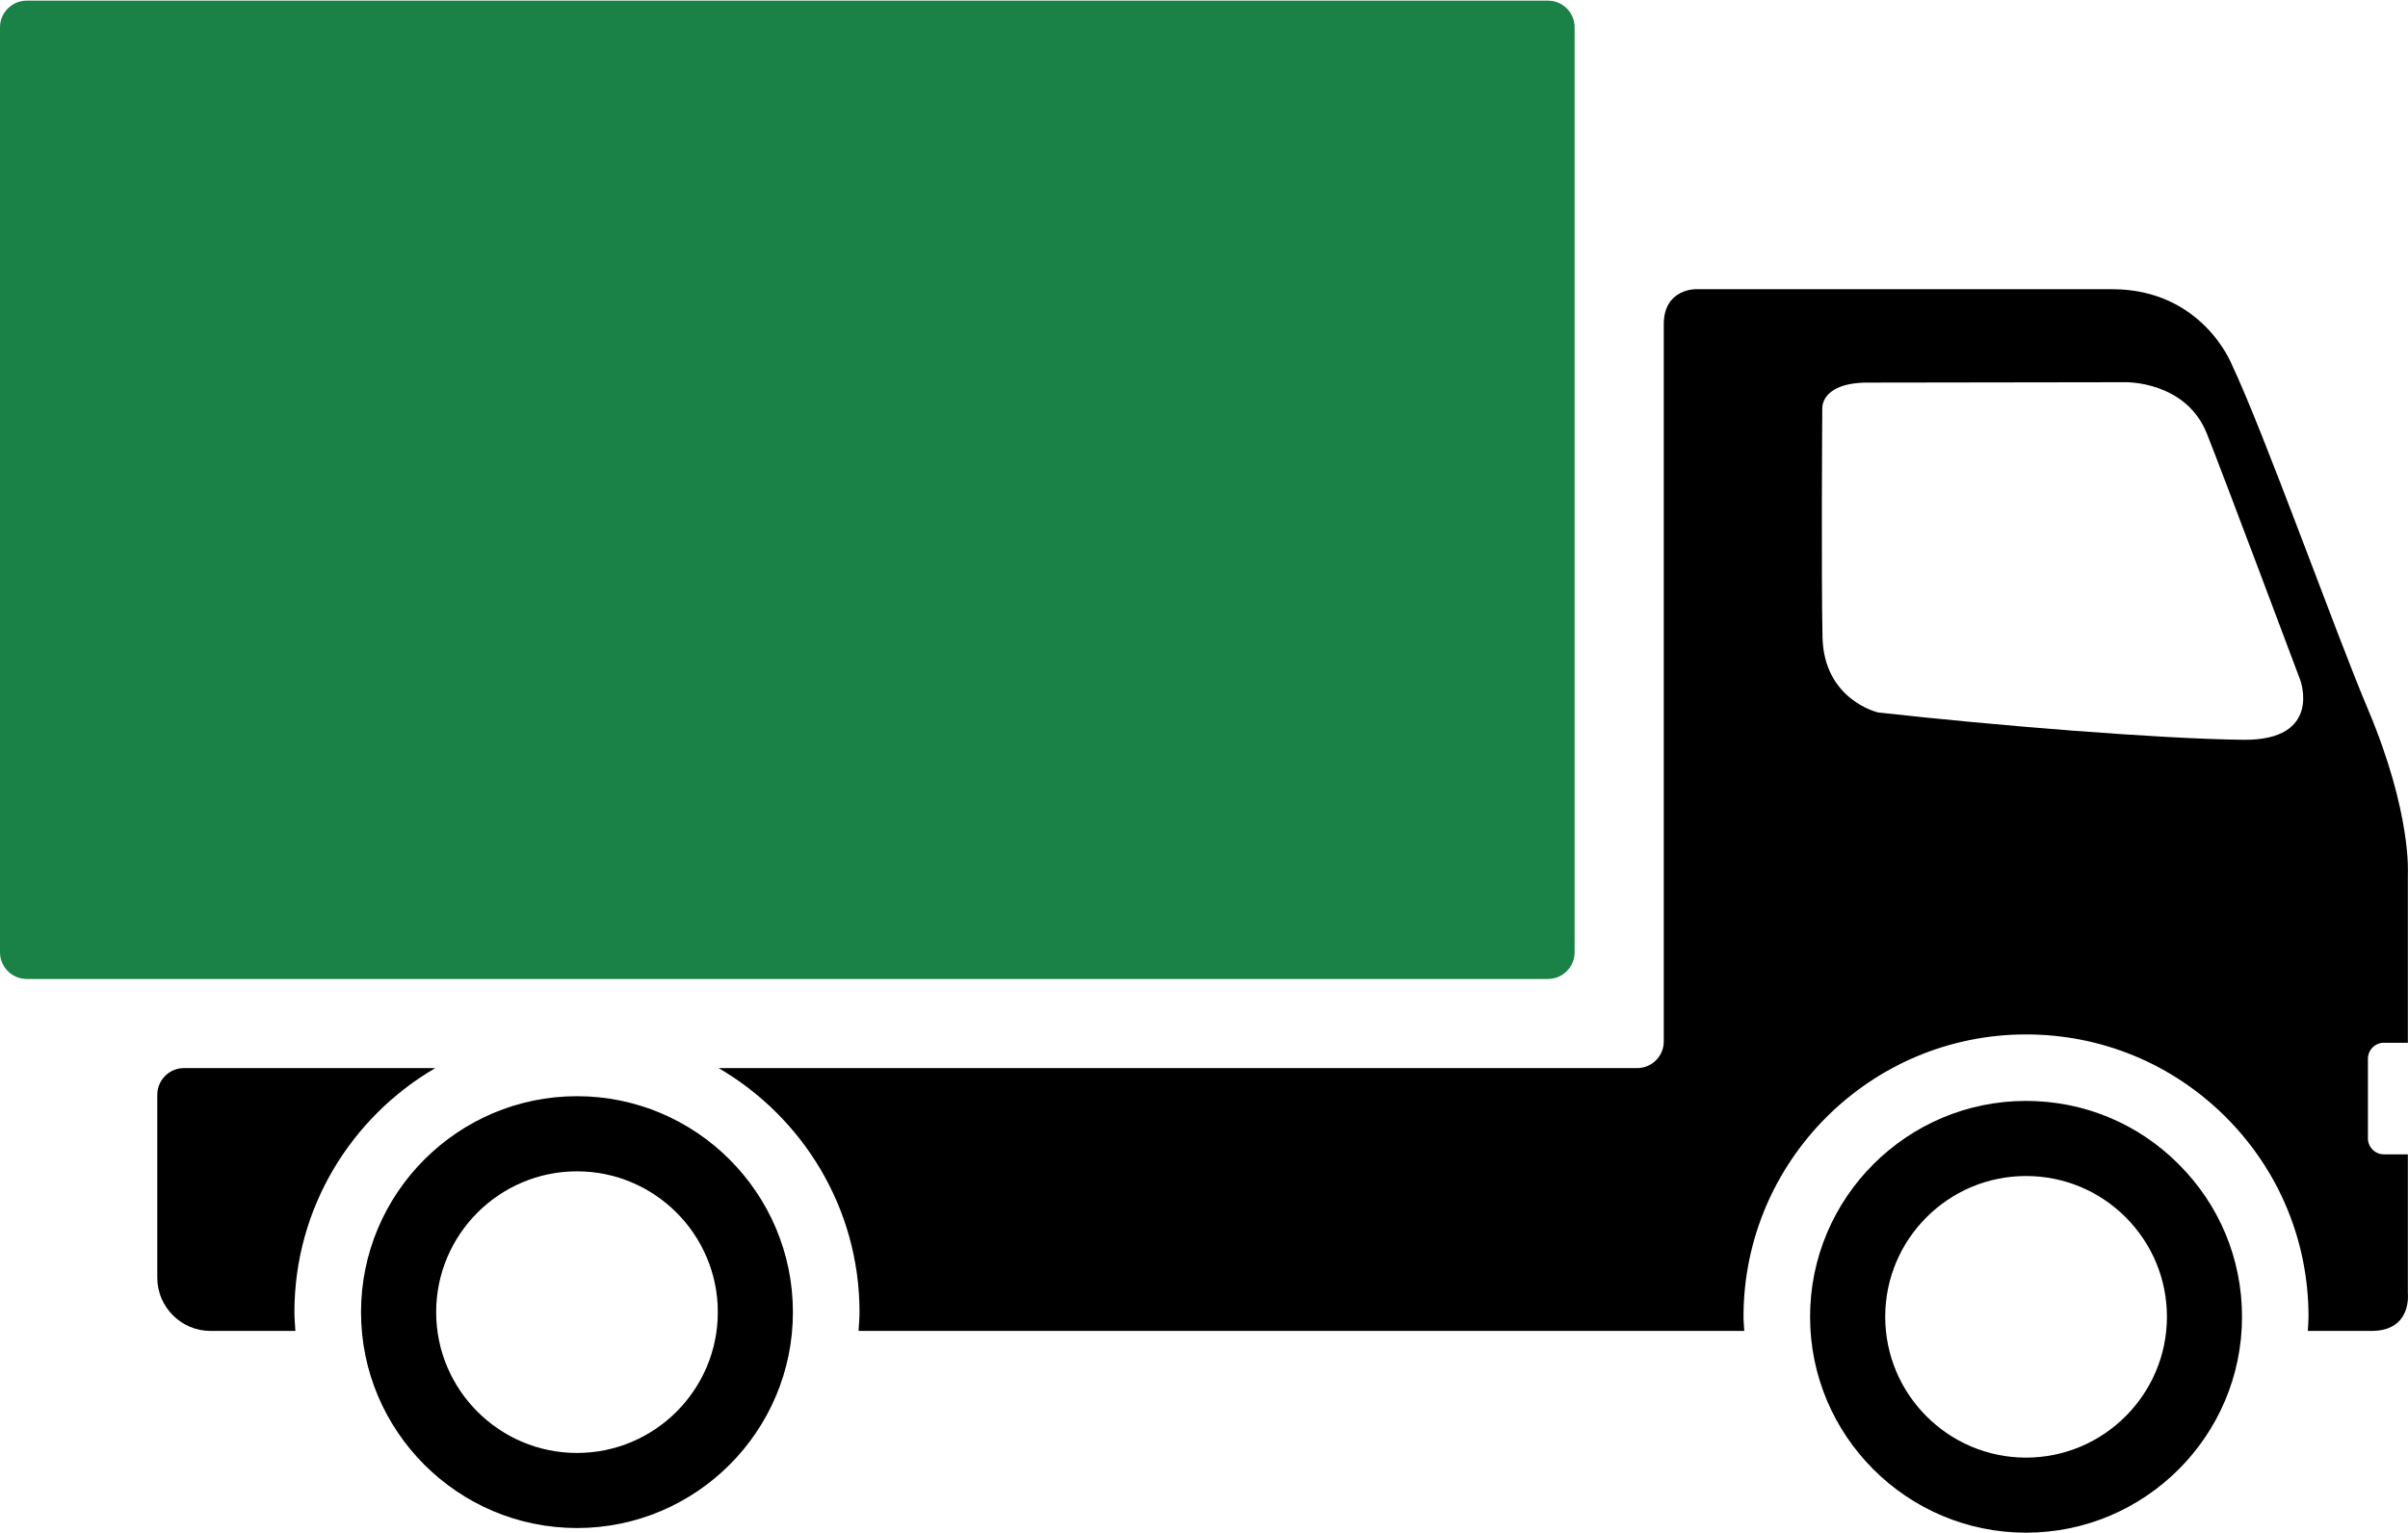
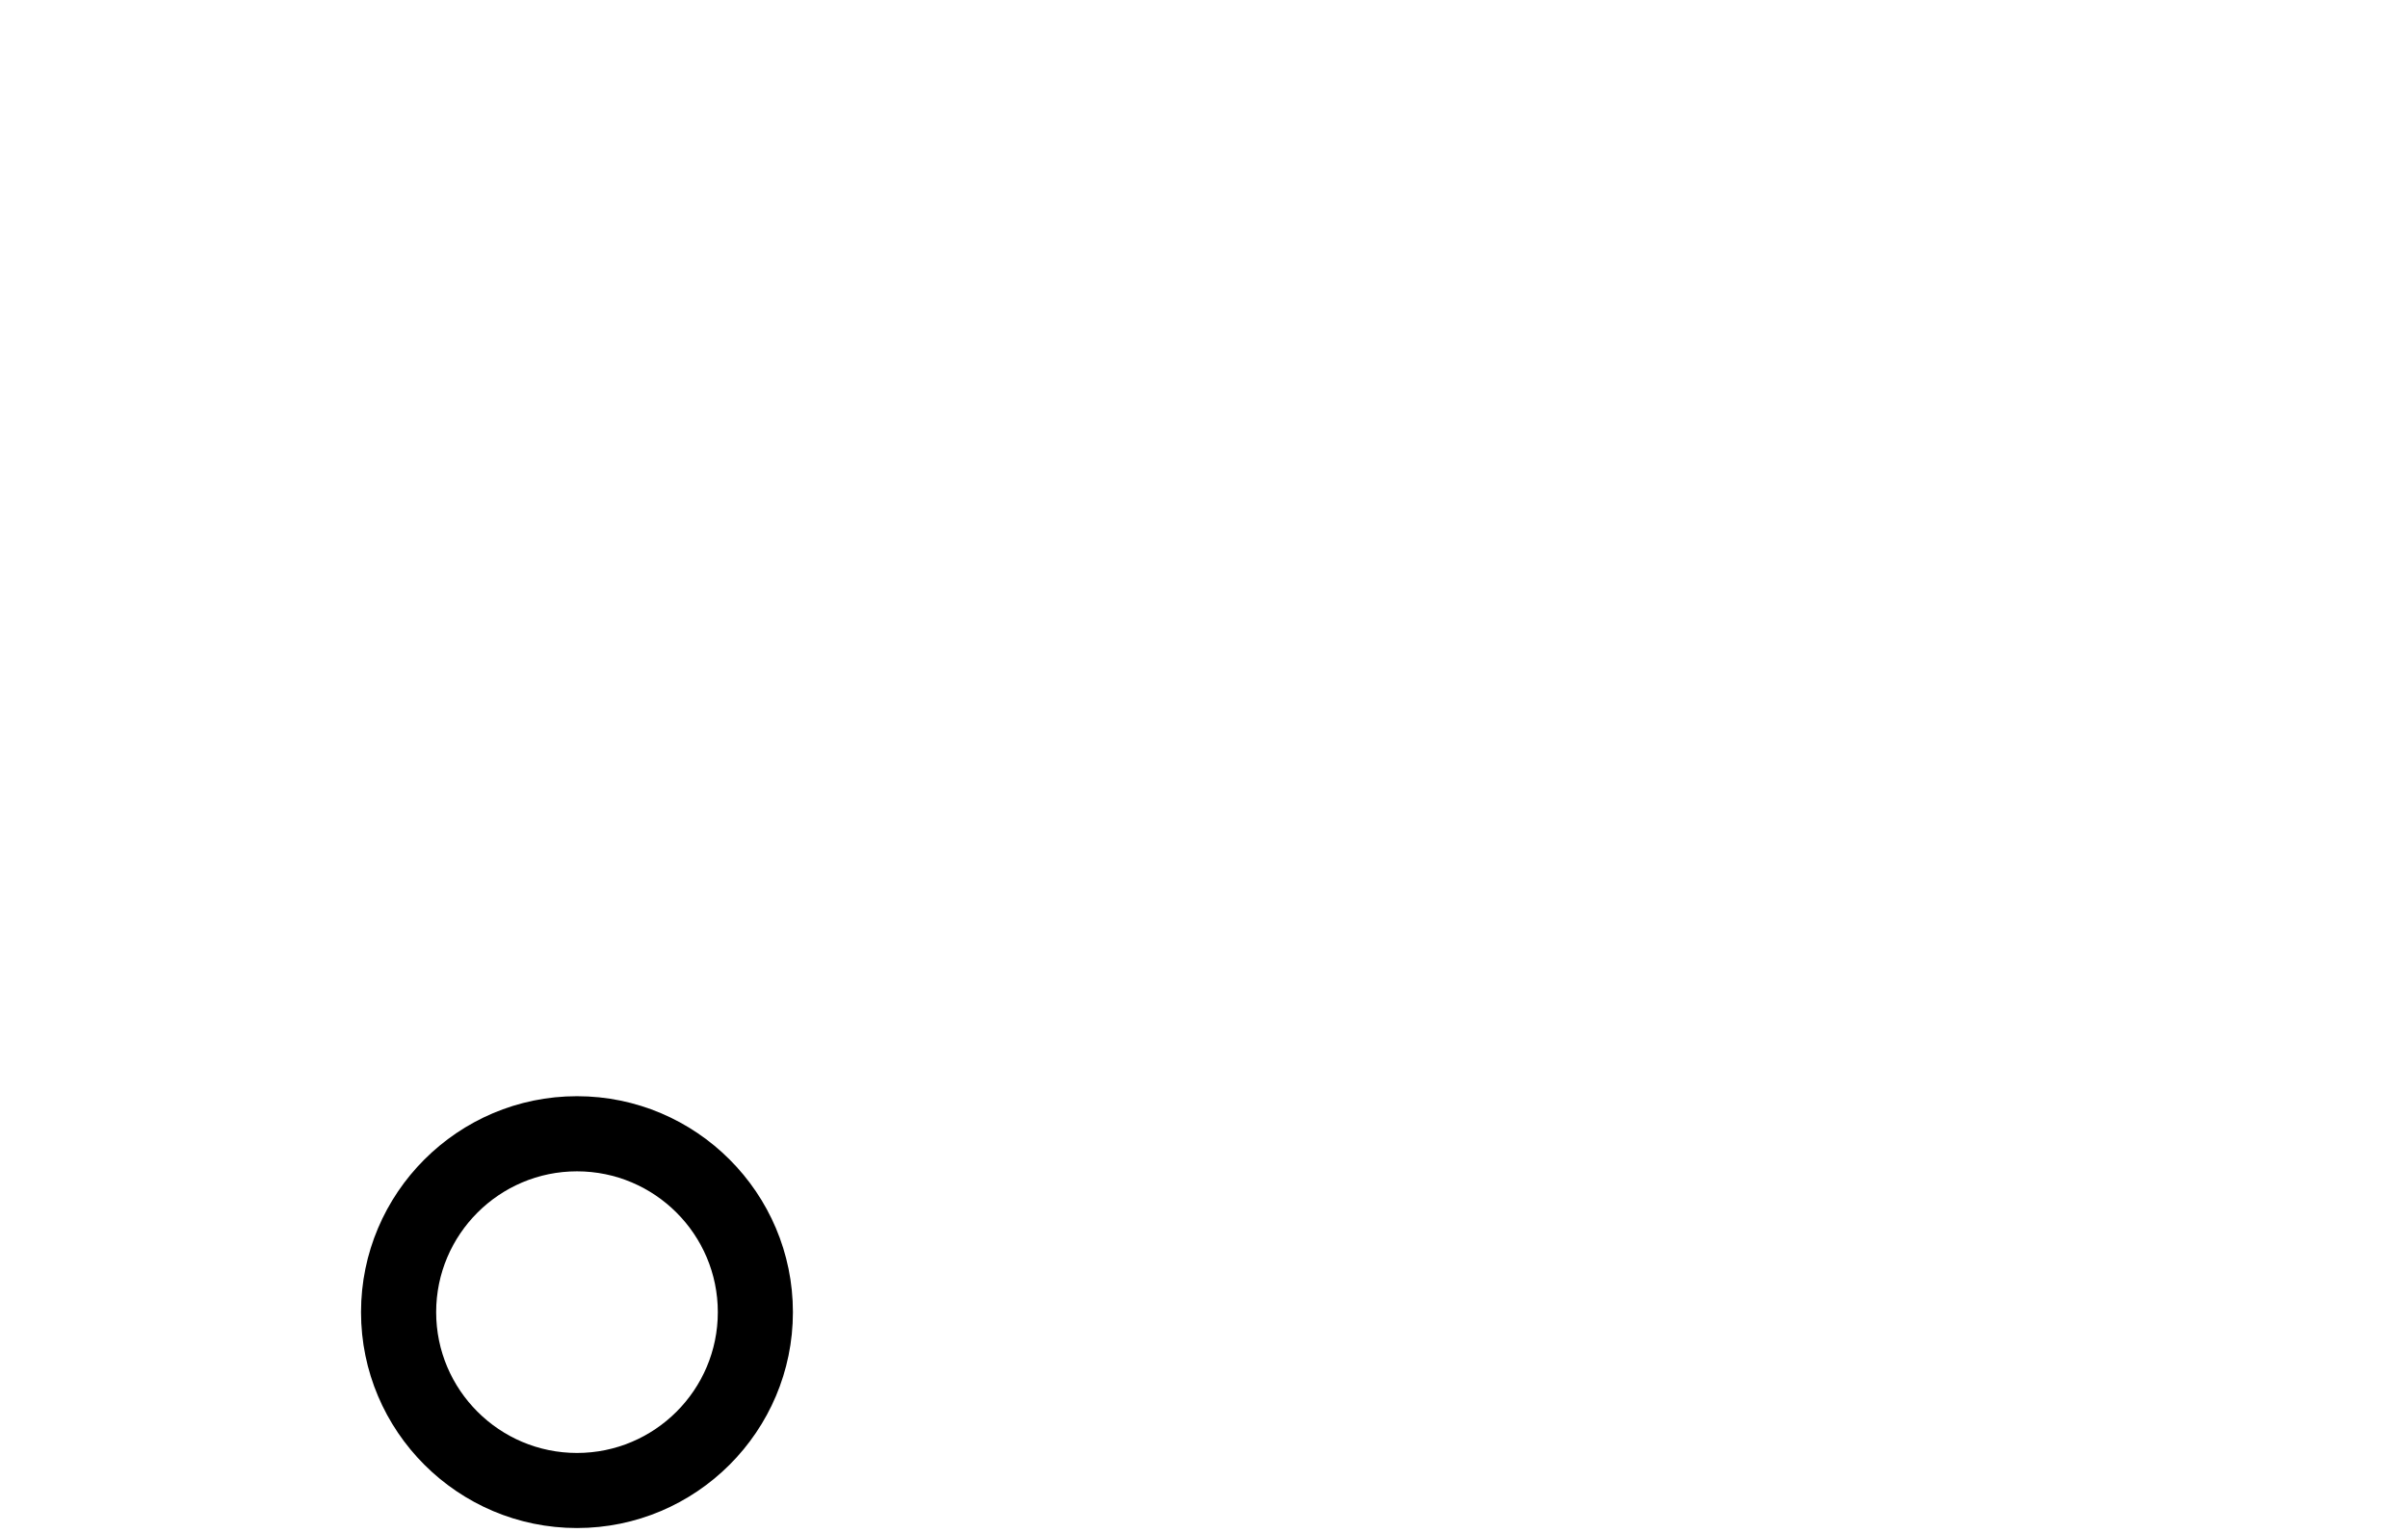
<svg xmlns="http://www.w3.org/2000/svg" xml:space="preserve" width="157px" height="100px" version="1.1" style="shape-rendering:geometricPrecision; text-rendering:geometricPrecision; image-rendering:optimizeQuality; fill-rule:evenodd; clip-rule:evenodd" viewBox="0 0 315667 200889">
  <defs>
    <style type="text/css">
   
    .fil0 {fill:#1A8246}
    .fil1 {fill:black;fill-rule:nonzero}
   
  </style>
  </defs>
  <g id="Capa_x0020_1">
-     <path class="fil0" d="M0 124797c0,1906 1573,3484 3491,3484l199443 0c1918,0 3484,-1578 3484,-3484l0 -121313c0,-1919 -1566,-3484 -3484,-3484l-199443 0c-1918,0 -3491,1565 -3491,3484l0 121313z" />
-     <path class="fil1" d="M265590 154121c4932,0 9573,1919 13064,5405 3479,3491 5410,8120 5410,13051 0,10183 -8297,18469 -18474,18469 -10178,0 -18456,-8286 -18456,-18469 0,-10177 8278,-18456 18456,-18456zm-28306 18456c0,15613 12701,28312 28306,28312 15612,0 28319,-12699 28319,-28312 0,-7554 -2950,-14669 -8310,-20009 -5334,-5347 -12449,-8296 -20009,-8296 -15605,0 -28306,12700 -28306,28305z" />
-     <path class="fil1" d="M38596 171973c0,-13656 7447,-25576 18468,-32004l-32954 0c-1918,0 -3491,1573 -3491,3497l0 23991c0,3837 3138,6977 6975,6977l11128 0c-45,-819 -126,-1625 -126,-2461z" />
-     <path class="fil1" d="M294065 96919c-11095,-126 -32583,-1874 -47868,-3585 0,0 -7101,-1623 -7283,-9869 -177,-8254 -32,-29942 -32,-29942 0,0 -302,-3321 5673,-3441l34062 -50c0,0 7938,-189 10693,6761 2120,5316 12240,32313 12240,32313 0,0 2931,7926 -7485,7813zm21582 72558l0 -18198 -3145 0c-1145,0 -2088,-943 -2088,-2088l0 -10449c0,-1157 943,-2094 2088,-2094l3145 0 0 -22136c0,0 528,-8000 -5277,-21713 -4159,-9820 -13555,-36137 -17833,-45158 0,0 -3869,-9807 -15662,-9807l-54561 0c0,0 -4208,-80 -4208,4606l0 94045c0,1919 -1561,3484 -3486,3484l-120413 0c11021,6428 18469,18348 18469,32004 0,836 -82,1642 -127,2461l116110 0c-30,-617 -100,-1227 -100,-1857 0,-20412 16619,-37024 37031,-37024 9894,0 19191,3849 26193,10839 6995,6994 10844,16297 10844,26185 0,630 -64,1240 -89,1857l8334 0c5373,0 4775,-4957 4775,-4957z" />
    <path class="fil1" d="M75638 153506c10185,0 18462,8284 18462,18467 0,10185 -8277,18462 -18462,18462 -10177,0 -18461,-8277 -18461,-18462 0,-10183 8284,-18467 18461,-18467zm-28311 18467c0,15607 12706,28306 28311,28306 15608,0 28306,-12699 28306,-28306 0,-15617 -12698,-28319 -28306,-28319 -15605,0 -28311,12702 -28311,28319z" />
  </g>
</svg>